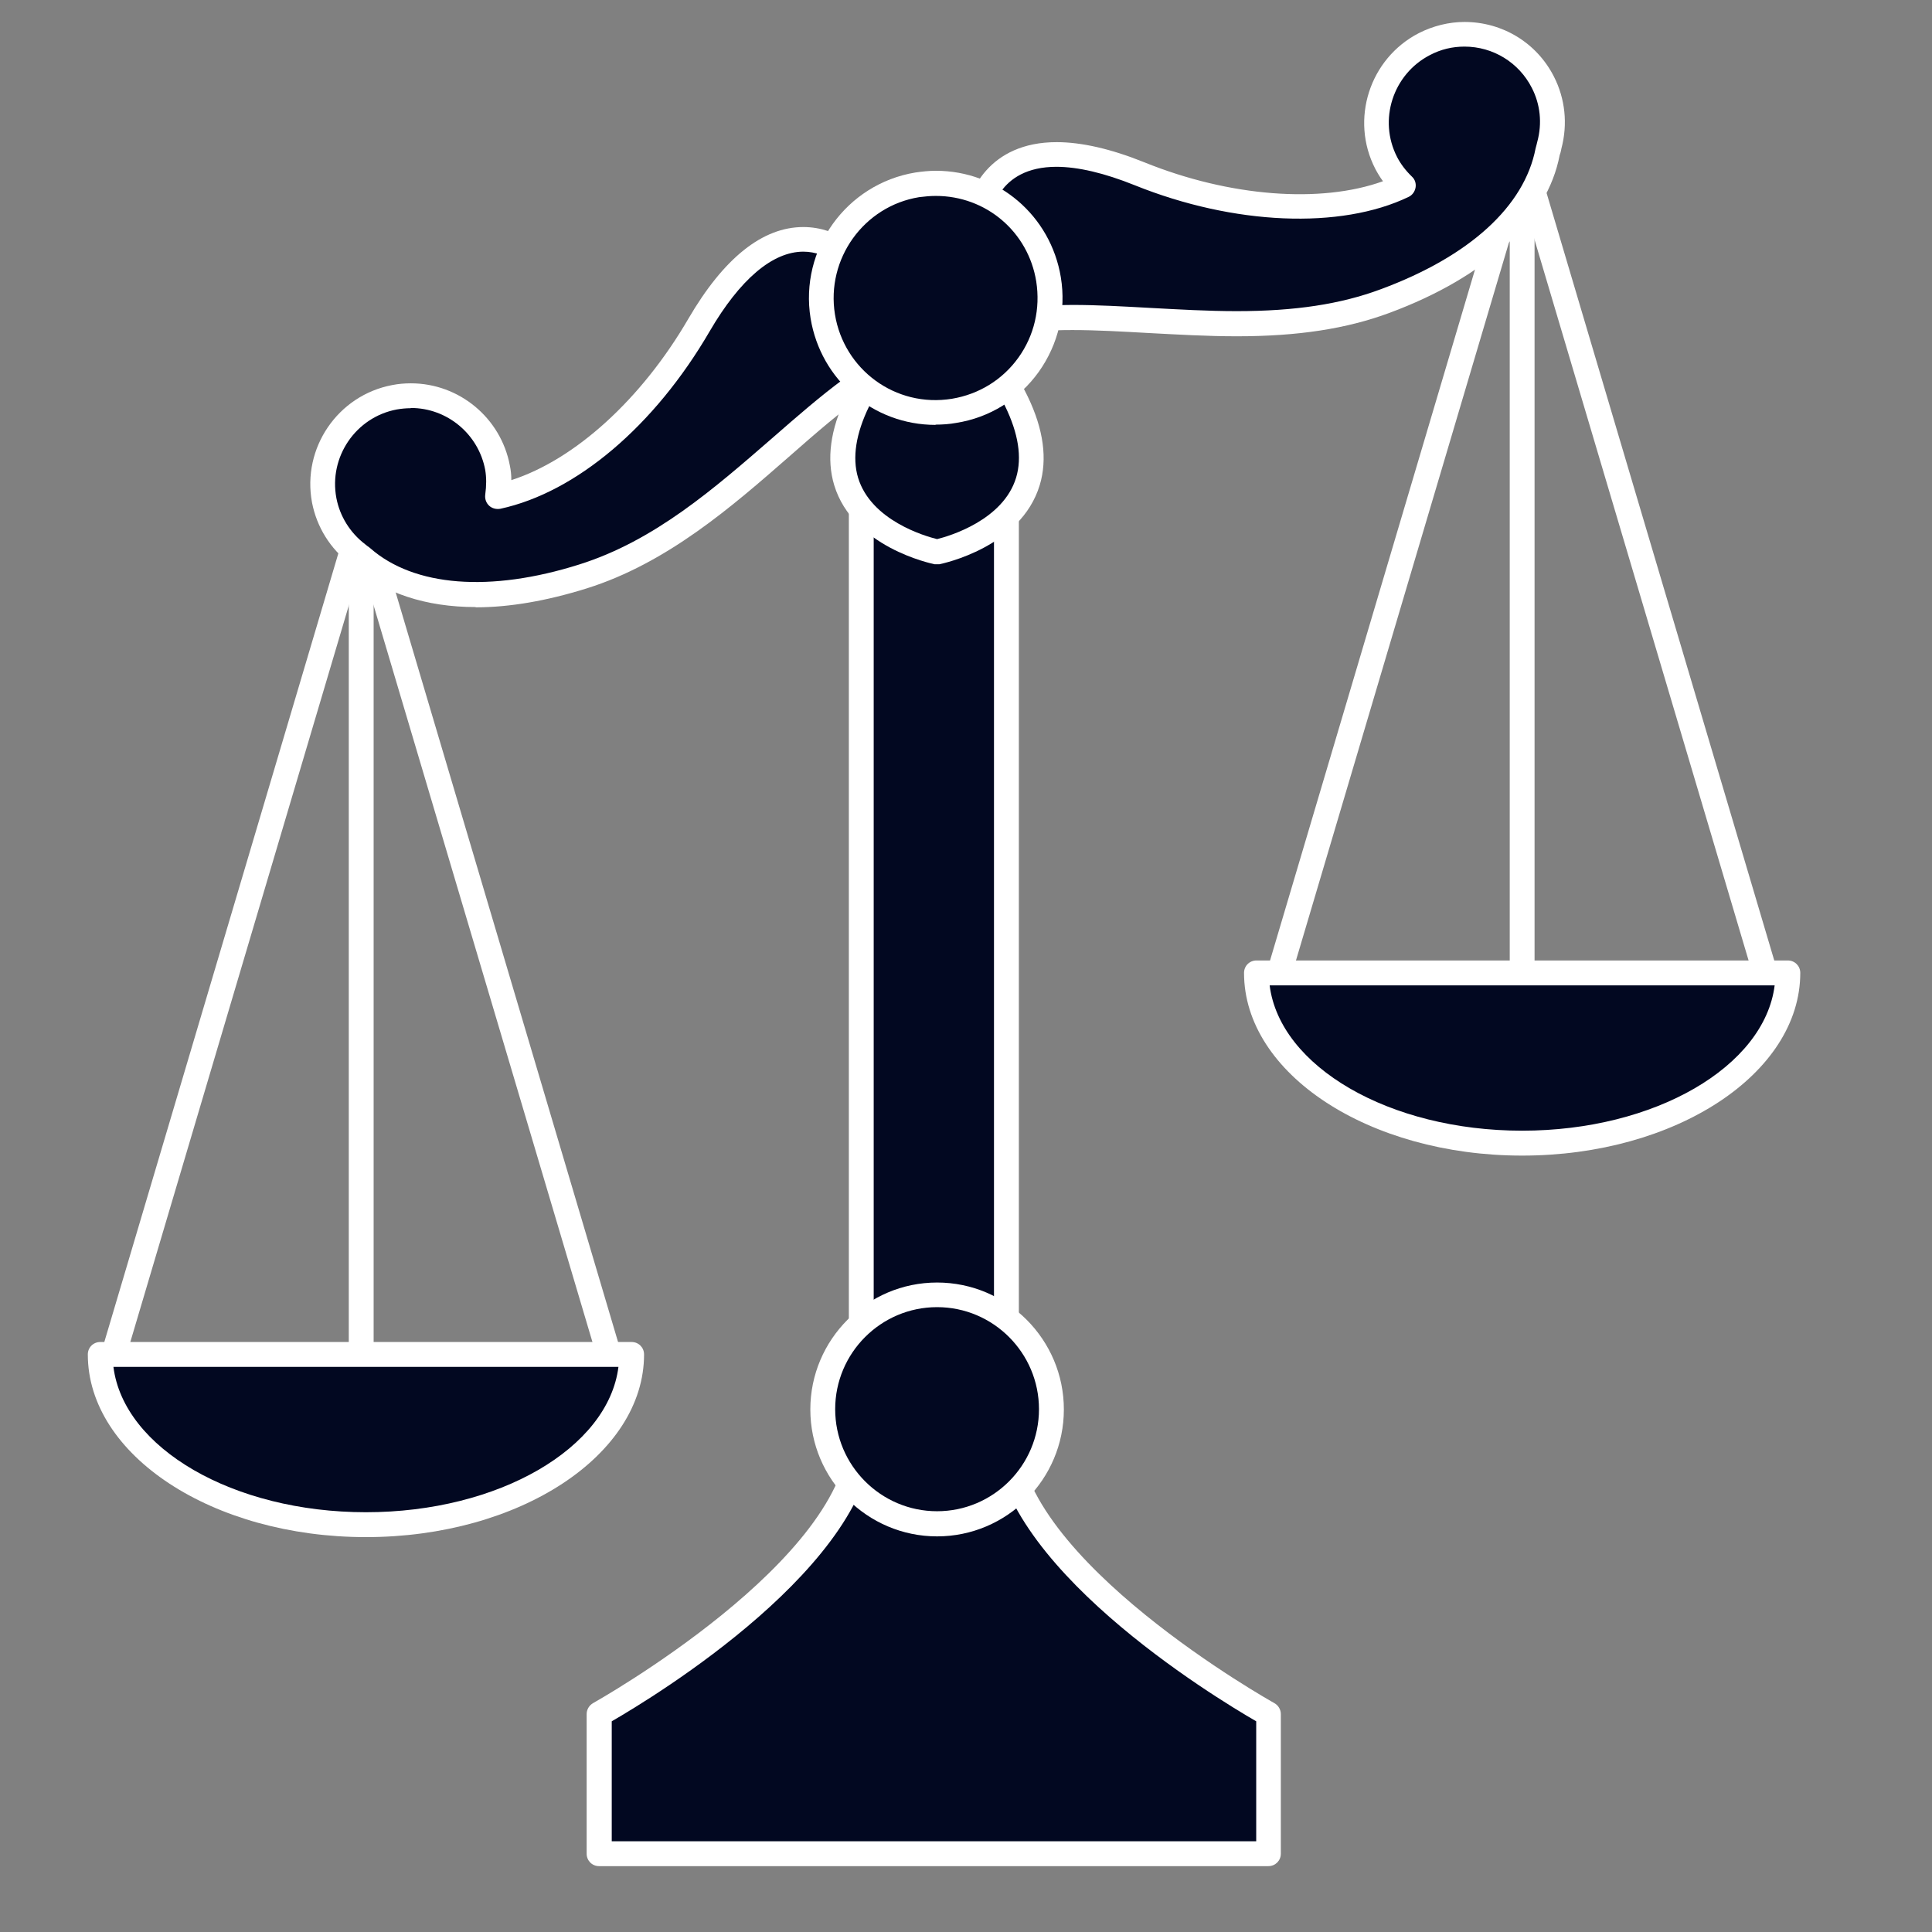
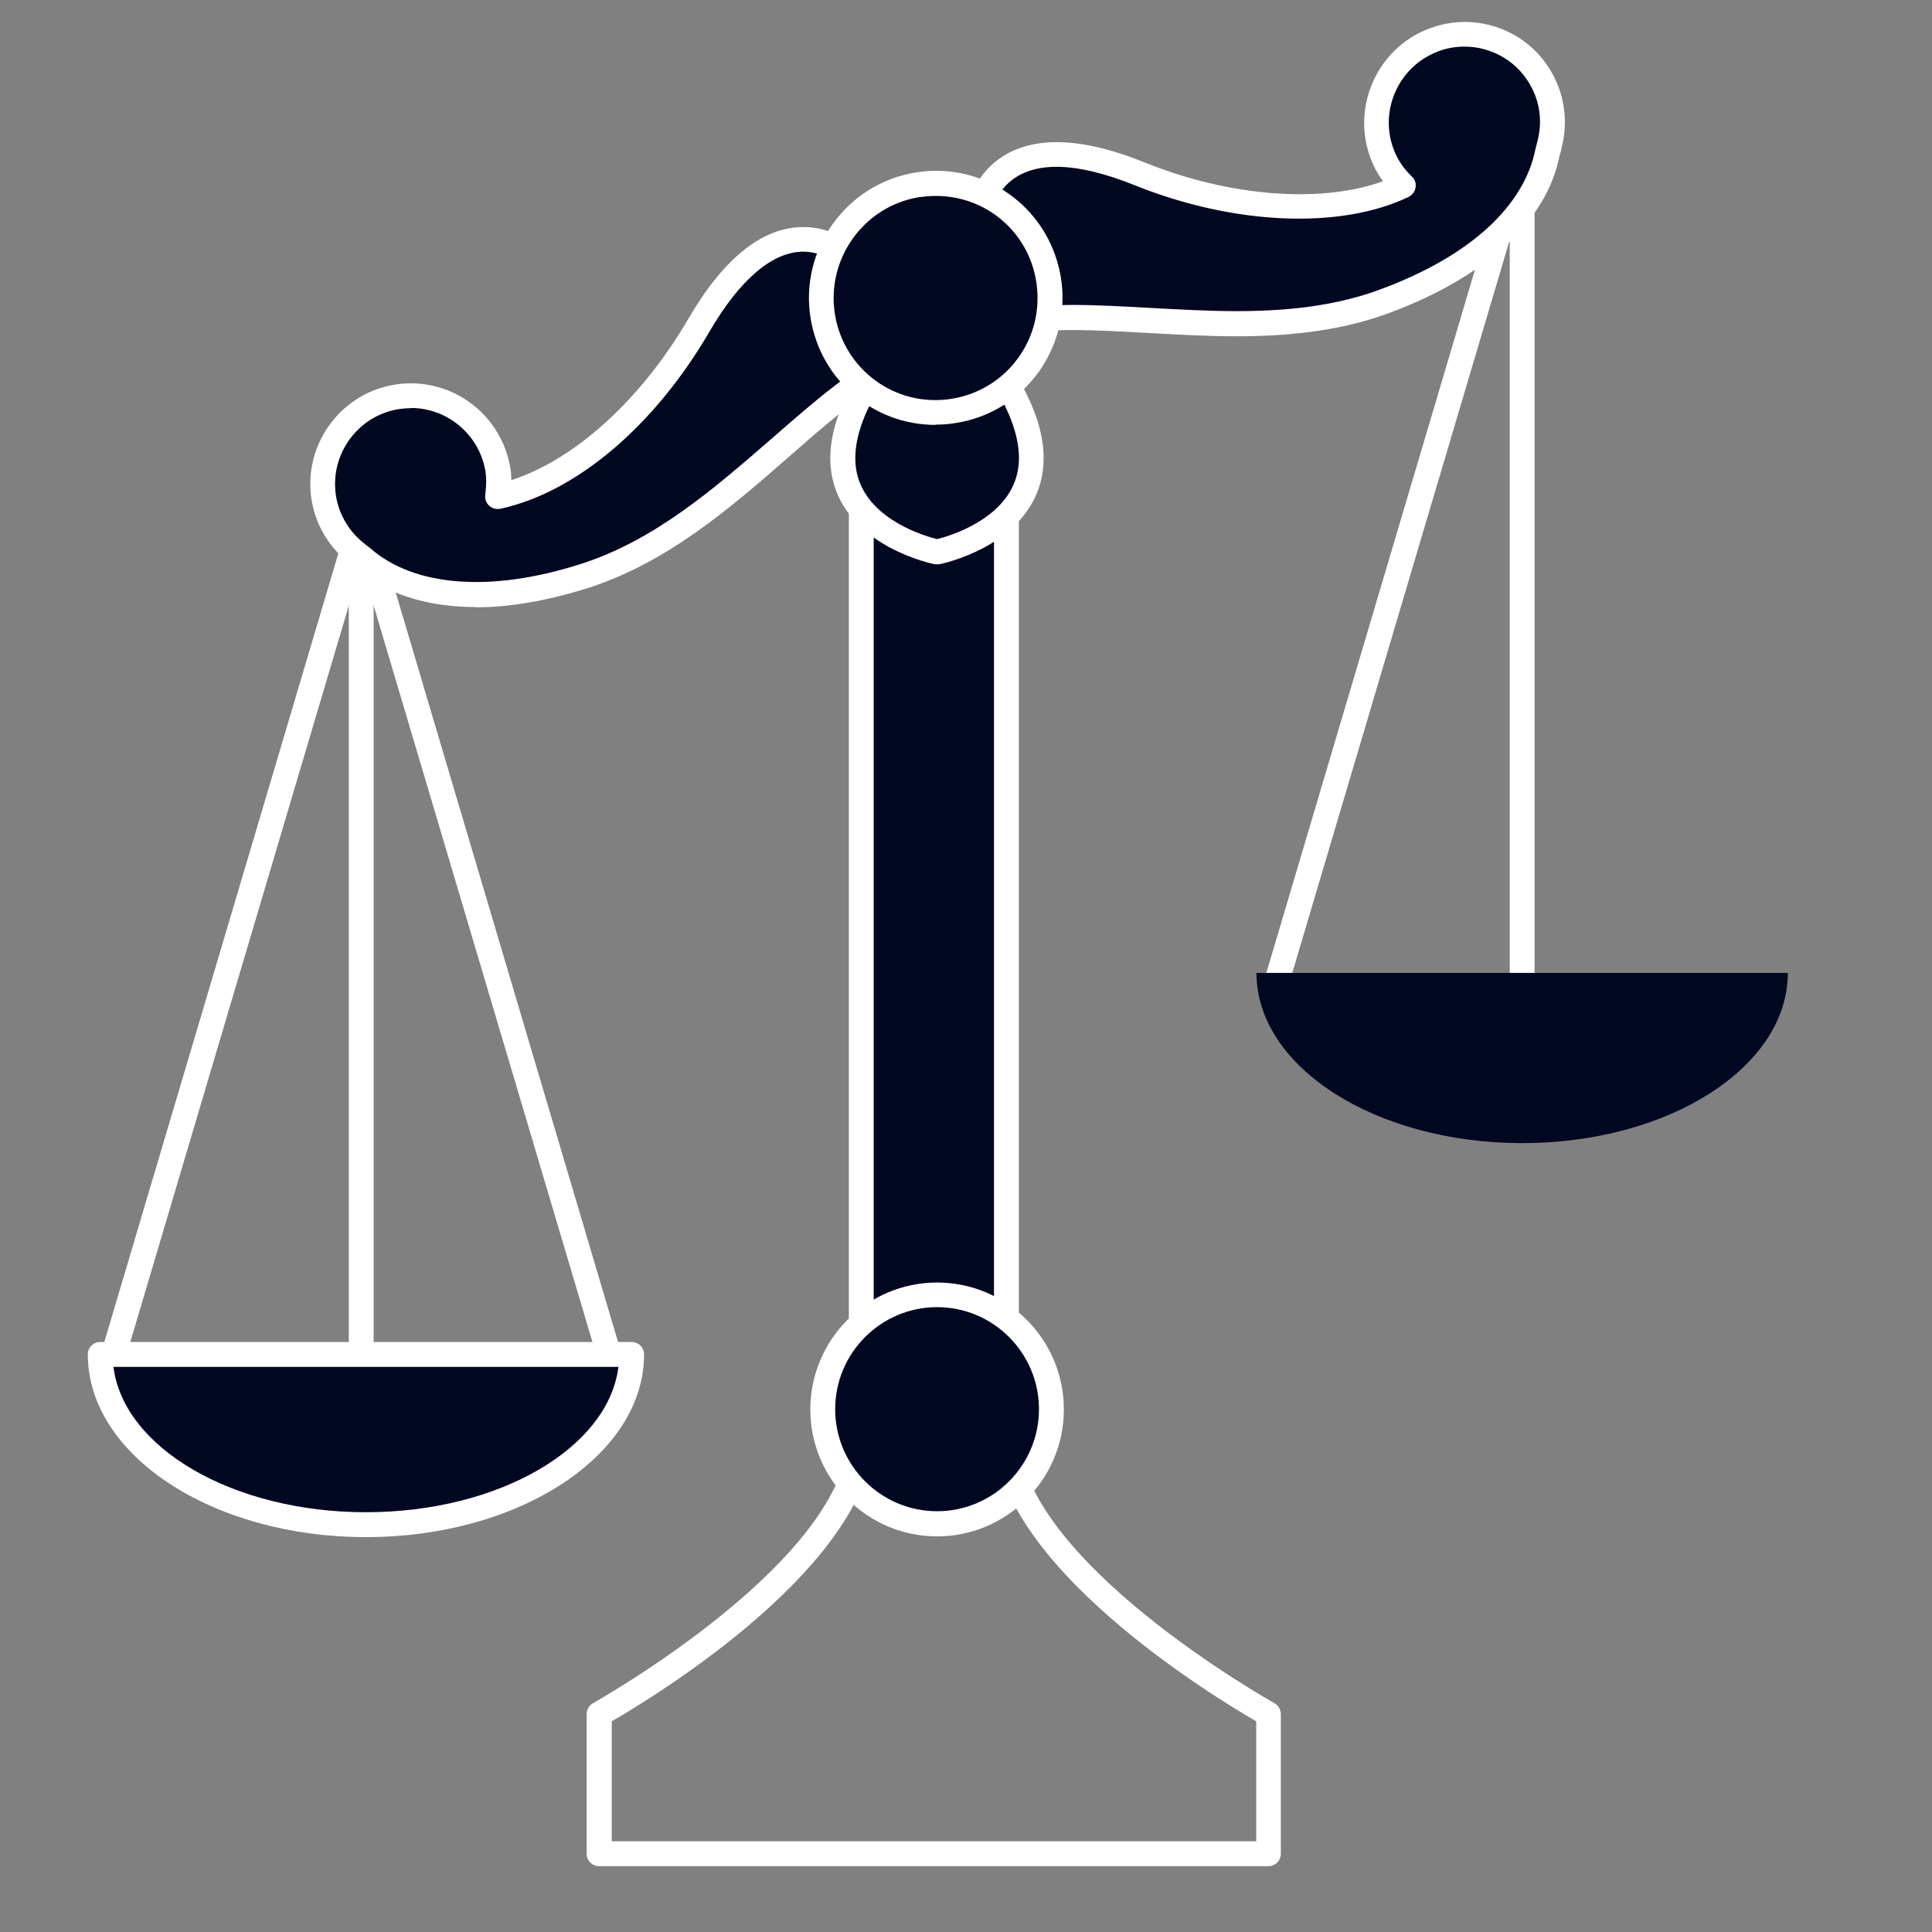
<svg xmlns="http://www.w3.org/2000/svg" width="66" height="66" viewBox="0 0 66 66" fill="none">
  <rect x="0" y="0" width="66" height="66" fill="#808080" stroke="none" />
  <g clip-path="url(#clip0_40_282)">
    <path d="M12.34 48.574C12.102 48.574 11.915 48.387 11.915 48.149V17.448C11.915 17.21 12.102 17.023 12.34 17.023C12.577 17.023 12.764 17.21 12.764 17.448V48.149C12.764 48.387 12.577 48.574 12.34 48.574Z" fill="white" />
    <path d="M20.856 46.856C20.669 46.856 20.508 46.737 20.448 46.55L12.093 18.426C12.025 18.205 12.153 17.967 12.382 17.899C12.611 17.831 12.841 17.958 12.909 18.188L21.255 46.321C21.323 46.542 21.195 46.78 20.966 46.848C20.924 46.856 20.881 46.865 20.847 46.865L20.856 46.856Z" fill="white" />
    <path d="M3.832 46.856C3.832 46.856 3.756 46.856 3.713 46.84C3.492 46.772 3.357 46.533 3.425 46.312L11.771 18.188C11.839 17.967 12.068 17.839 12.297 17.899C12.518 17.967 12.654 18.205 12.586 18.426L4.24 46.559C4.189 46.746 4.019 46.865 3.832 46.865V46.856Z" fill="white" />
    <path d="M51.999 36.084C51.761 36.084 51.575 35.897 51.575 35.659V4.959C51.575 4.72 51.761 4.533 51.999 4.533C52.237 4.533 52.423 4.72 52.423 4.959V35.659C52.423 35.897 52.237 36.084 51.999 36.084Z" fill="white" />
-     <path d="M60.515 34.376C60.328 34.376 60.167 34.257 60.108 34.069L51.753 5.936C51.685 5.715 51.812 5.477 52.041 5.409C52.271 5.341 52.5 5.469 52.568 5.698L60.914 33.831C60.982 34.053 60.855 34.291 60.626 34.358C60.583 34.367 60.541 34.376 60.507 34.376H60.515Z" fill="white" />
    <path d="M43.492 34.376C43.492 34.376 43.415 34.376 43.373 34.358C43.152 34.291 43.016 34.053 43.084 33.831L51.43 5.698C51.498 5.477 51.727 5.35 51.957 5.409C52.177 5.477 52.313 5.715 52.245 5.936L43.899 34.069C43.848 34.257 43.678 34.376 43.492 34.376Z" fill="white" />
    <path d="M51.999 39.051C57.008 39.051 61.075 36.45 61.075 33.236H42.923C42.923 36.45 46.99 39.051 51.999 39.051Z" fill="#020821" />
-     <path d="M51.999 39.477C46.76 39.477 42.498 36.679 42.498 33.236C42.498 32.998 42.685 32.811 42.923 32.811H61.075C61.313 32.811 61.5 32.998 61.5 33.236C61.5 36.679 57.238 39.477 51.999 39.477ZM43.373 33.661C43.721 36.433 47.456 38.626 51.999 38.626C56.541 38.626 60.277 36.433 60.625 33.661H43.373Z" fill="white" />
    <path d="M12.501 52.085C17.51 52.085 21.577 49.483 21.577 46.27H3.425C3.425 49.483 7.492 52.085 12.501 52.085Z" fill="#020821" />
    <path d="M12.501 52.51C7.262 52.51 3 49.713 3 46.27C3 46.032 3.187 45.845 3.425 45.845H21.577C21.815 45.845 22.002 46.032 22.002 46.27C22.002 49.713 17.74 52.51 12.501 52.51ZM3.875 46.695C4.223 49.467 7.958 51.66 12.501 51.66C17.043 51.66 20.779 49.467 21.127 46.695H3.875Z" fill="white" />
    <path d="M34.381 14.404H29.423V46.372H34.381V14.404Z" fill="#020821" />
    <path d="M34.381 46.797H29.423C29.185 46.797 28.998 46.61 28.998 46.372V14.404C28.998 14.166 29.185 13.979 29.423 13.979H34.381C34.619 13.979 34.806 14.166 34.806 14.404V46.372C34.806 46.61 34.619 46.797 34.381 46.797ZM29.847 45.947H33.956V14.829H29.847V45.947Z" fill="white" />
-     <path d="M34.381 48.914V48.251L31.902 48.888L29.423 48.251V48.914C29.423 53.59 20.465 58.555 20.465 58.555V63.325H43.339V58.555C43.339 58.555 34.381 53.59 34.381 48.914Z" fill="#020821" />
    <path d="M43.339 63.75H20.465C20.227 63.75 20.041 63.563 20.041 63.325V58.555C20.041 58.402 20.125 58.258 20.261 58.181C20.346 58.13 28.998 53.284 28.998 48.914V48.251C28.998 48.123 29.058 47.996 29.159 47.911C29.261 47.834 29.397 47.8 29.524 47.834L31.893 48.446L34.262 47.834C34.39 47.8 34.525 47.834 34.627 47.911C34.729 47.987 34.789 48.115 34.789 48.251V48.914C34.789 53.284 43.441 58.13 43.534 58.181C43.67 58.258 43.755 58.402 43.755 58.555V63.325C43.755 63.563 43.568 63.75 43.33 63.75H43.339ZM20.89 62.9H42.914V58.802C41.488 57.977 33.957 53.42 33.957 48.914V48.795L32.012 49.297C31.944 49.314 31.868 49.314 31.8 49.297L29.856 48.795V48.914C29.856 53.42 22.325 57.977 20.898 58.802V62.9H20.89Z" fill="white" />
    <path d="M32.012 10.162C24.77 17.397 32.012 18.842 32.012 18.842C32.012 18.842 39.255 17.397 32.012 10.162Z" fill="#020821" />
    <path d="M32.012 19.276C32.012 19.276 31.953 19.276 31.927 19.276C31.817 19.25 29.142 18.698 28.497 16.572C27.962 14.795 29.041 12.542 31.707 9.873C31.876 9.711 32.14 9.711 32.309 9.873C34.975 12.542 36.054 14.795 35.519 16.572C34.874 18.698 32.208 19.25 32.089 19.276C32.063 19.276 32.029 19.276 32.004 19.276H32.012ZM32.012 10.774C29.83 13.035 28.905 14.948 29.312 16.317C29.754 17.779 31.596 18.315 32.012 18.417C32.428 18.315 34.271 17.771 34.712 16.317C35.128 14.94 34.194 13.035 32.012 10.774Z" fill="white" />
    <path d="M52.925 5.01C52.925 5.01 52.933 4.976 52.933 4.959C53.12 4.27 53.06 3.505 52.712 2.816C51.957 1.337 50.14 0.75 48.662 1.507C47.185 2.263 46.599 4.083 47.355 5.562C47.508 5.868 47.72 6.123 47.949 6.344C45.835 7.365 42.473 7.356 38.932 5.928C33.668 3.802 33.405 7.475 33.405 7.475L32.81 11.531C36.283 9.745 42.227 12.168 47.321 10.272C50.607 9.048 52.483 7.178 52.882 5.137C52.899 5.086 52.908 5.044 52.925 4.993V5.01Z" fill="#020821" />
    <path d="M32.81 11.973C32.726 11.973 32.641 11.947 32.564 11.896C32.437 11.803 32.369 11.65 32.395 11.488L32.989 7.433C33.048 6.565 33.778 4.856 36.096 4.856C36.945 4.856 37.956 5.086 39.093 5.545C42.014 6.727 45.13 6.956 47.245 6.191C47.143 6.055 47.058 5.911 46.981 5.766C46.115 4.083 46.786 2 48.467 1.133C48.951 0.886 49.495 0.75 50.029 0.75C51.328 0.75 52.5 1.464 53.086 2.62C53.468 3.369 53.561 4.236 53.341 5.069L53.324 5.154C53.315 5.205 53.298 5.248 53.281 5.299C52.857 7.518 50.785 9.456 47.465 10.689C45.996 11.233 44.341 11.488 42.252 11.488C41.233 11.488 40.223 11.428 39.246 11.377C38.329 11.326 37.463 11.275 36.631 11.275C35.001 11.275 33.88 11.48 32.997 11.93C32.938 11.964 32.87 11.981 32.802 11.981L32.81 11.973ZM36.096 5.698C34.042 5.698 33.846 7.331 33.829 7.518L33.337 10.859C34.211 10.553 35.264 10.417 36.64 10.417C37.489 10.417 38.372 10.468 39.297 10.519C40.257 10.57 41.259 10.629 42.252 10.629C44.239 10.629 45.801 10.391 47.168 9.881C50.199 8.759 52.076 7.05 52.458 5.069L52.492 4.941L52.517 4.839C52.687 4.21 52.619 3.564 52.33 3.003C51.889 2.136 51.006 1.592 50.029 1.592C49.613 1.592 49.223 1.685 48.849 1.881C47.584 2.535 47.075 4.1 47.728 5.367C47.847 5.596 48.009 5.817 48.238 6.038C48.34 6.132 48.382 6.276 48.357 6.412C48.331 6.548 48.246 6.667 48.119 6.727C45.801 7.841 42.159 7.696 38.762 6.327C37.727 5.911 36.827 5.698 36.079 5.698H36.096Z" fill="white" />
    <path d="M12.246 18.953C12.246 18.953 12.221 18.936 12.204 18.919C11.635 18.485 11.21 17.847 11.066 17.091C10.76 15.45 11.839 13.877 13.469 13.571C15.099 13.265 16.678 14.345 16.984 15.977C17.043 16.309 17.035 16.64 16.992 16.963C19.285 16.47 21.942 14.404 23.861 11.097C26.723 6.191 29.176 8.929 29.176 8.929L32.131 11.768C28.293 12.491 25.075 18.043 19.896 19.675C16.551 20.73 13.919 20.407 12.357 19.038C12.314 19.012 12.272 18.978 12.238 18.944L12.246 18.953Z" fill="#020821" />
    <path d="M16.245 20.738C14.547 20.738 13.112 20.262 12.093 19.369C12.11 19.395 12.059 19.352 12.025 19.318L12.212 18.919L11.958 19.259C11.278 18.74 10.82 18.001 10.659 17.167C10.31 15.305 11.541 13.503 13.401 13.154C13.613 13.112 13.825 13.095 14.038 13.095C15.685 13.095 17.111 14.277 17.417 15.901C17.451 16.062 17.468 16.224 17.468 16.402C19.633 15.705 21.909 13.648 23.513 10.893C24.727 8.81 26.052 7.756 27.444 7.756C28.684 7.756 29.474 8.623 29.508 8.657L32.445 11.479C32.564 11.59 32.607 11.752 32.556 11.905C32.513 12.058 32.386 12.168 32.224 12.202C30.467 12.534 28.752 14.022 26.952 15.603C24.999 17.312 22.783 19.242 20.041 20.101C18.682 20.526 17.409 20.747 16.254 20.747L16.245 20.738ZM14.029 13.945C13.868 13.945 13.707 13.962 13.554 13.988C12.153 14.251 11.227 15.611 11.491 17.014C11.609 17.635 11.958 18.196 12.467 18.587L12.552 18.655C12.569 18.664 12.637 18.715 12.654 18.732C14.148 20.041 16.746 20.245 19.786 19.284C22.358 18.477 24.405 16.683 26.392 14.957C28.047 13.511 29.618 12.143 31.308 11.565L28.896 9.243C28.896 9.243 28.293 8.597 27.444 8.597C26.392 8.597 25.279 9.541 24.243 11.318C22.358 14.557 19.684 16.819 17.094 17.38C16.959 17.405 16.814 17.371 16.712 17.278C16.61 17.184 16.559 17.048 16.576 16.904C16.619 16.581 16.619 16.317 16.576 16.054C16.347 14.829 15.277 13.937 14.038 13.937L14.029 13.945Z" fill="white" />
    <path d="M35.825 9.541C36.173 11.675 34.729 13.682 32.598 14.03C30.467 14.379 28.463 12.934 28.115 10.8C27.767 8.665 29.21 6.659 31.341 6.31C33.473 5.962 35.476 7.407 35.825 9.541Z" fill="#020821" />
    <path d="M31.961 14.515C29.83 14.515 28.039 12.984 27.691 10.876C27.308 8.512 28.913 6.285 31.265 5.894C31.494 5.86 31.732 5.834 31.97 5.834C34.101 5.834 35.892 7.365 36.24 9.473C36.427 10.612 36.156 11.76 35.485 12.704C34.806 13.648 33.804 14.268 32.666 14.447C32.437 14.489 32.199 14.506 31.961 14.506V14.515ZM31.97 6.693C31.783 6.693 31.596 6.71 31.401 6.735C29.508 7.042 28.217 8.844 28.523 10.74C28.828 12.619 30.586 13.937 32.522 13.622C33.439 13.469 34.245 12.976 34.789 12.219C35.332 11.463 35.544 10.544 35.4 9.618C35.128 7.917 33.685 6.693 31.97 6.693Z" fill="white" />
    <path d="M35.918 48.149C35.918 50.308 34.169 52.06 32.012 52.06C29.856 52.06 28.107 50.308 28.107 48.149C28.107 45.989 29.856 44.238 32.012 44.238C34.169 44.238 35.918 45.989 35.918 48.149Z" fill="#020821" />
    <path d="M32.012 52.485C29.627 52.485 27.682 50.538 27.682 48.149C27.682 45.76 29.627 43.813 32.012 43.813C34.398 43.813 36.343 45.76 36.343 48.149C36.343 50.538 34.398 52.485 32.012 52.485ZM32.012 44.654C30.093 44.654 28.531 46.219 28.531 48.14C28.531 50.062 30.093 51.626 32.012 51.626C33.931 51.626 35.493 50.062 35.493 48.14C35.493 46.219 33.931 44.654 32.012 44.654Z" fill="white" />
  </g>
  <defs>
    <clipPath id="clip0_40_282">
      <rect width="58.5" height="63" fill="white" transform="translate(3 0.75)" />
    </clipPath>
  </defs>
</svg>